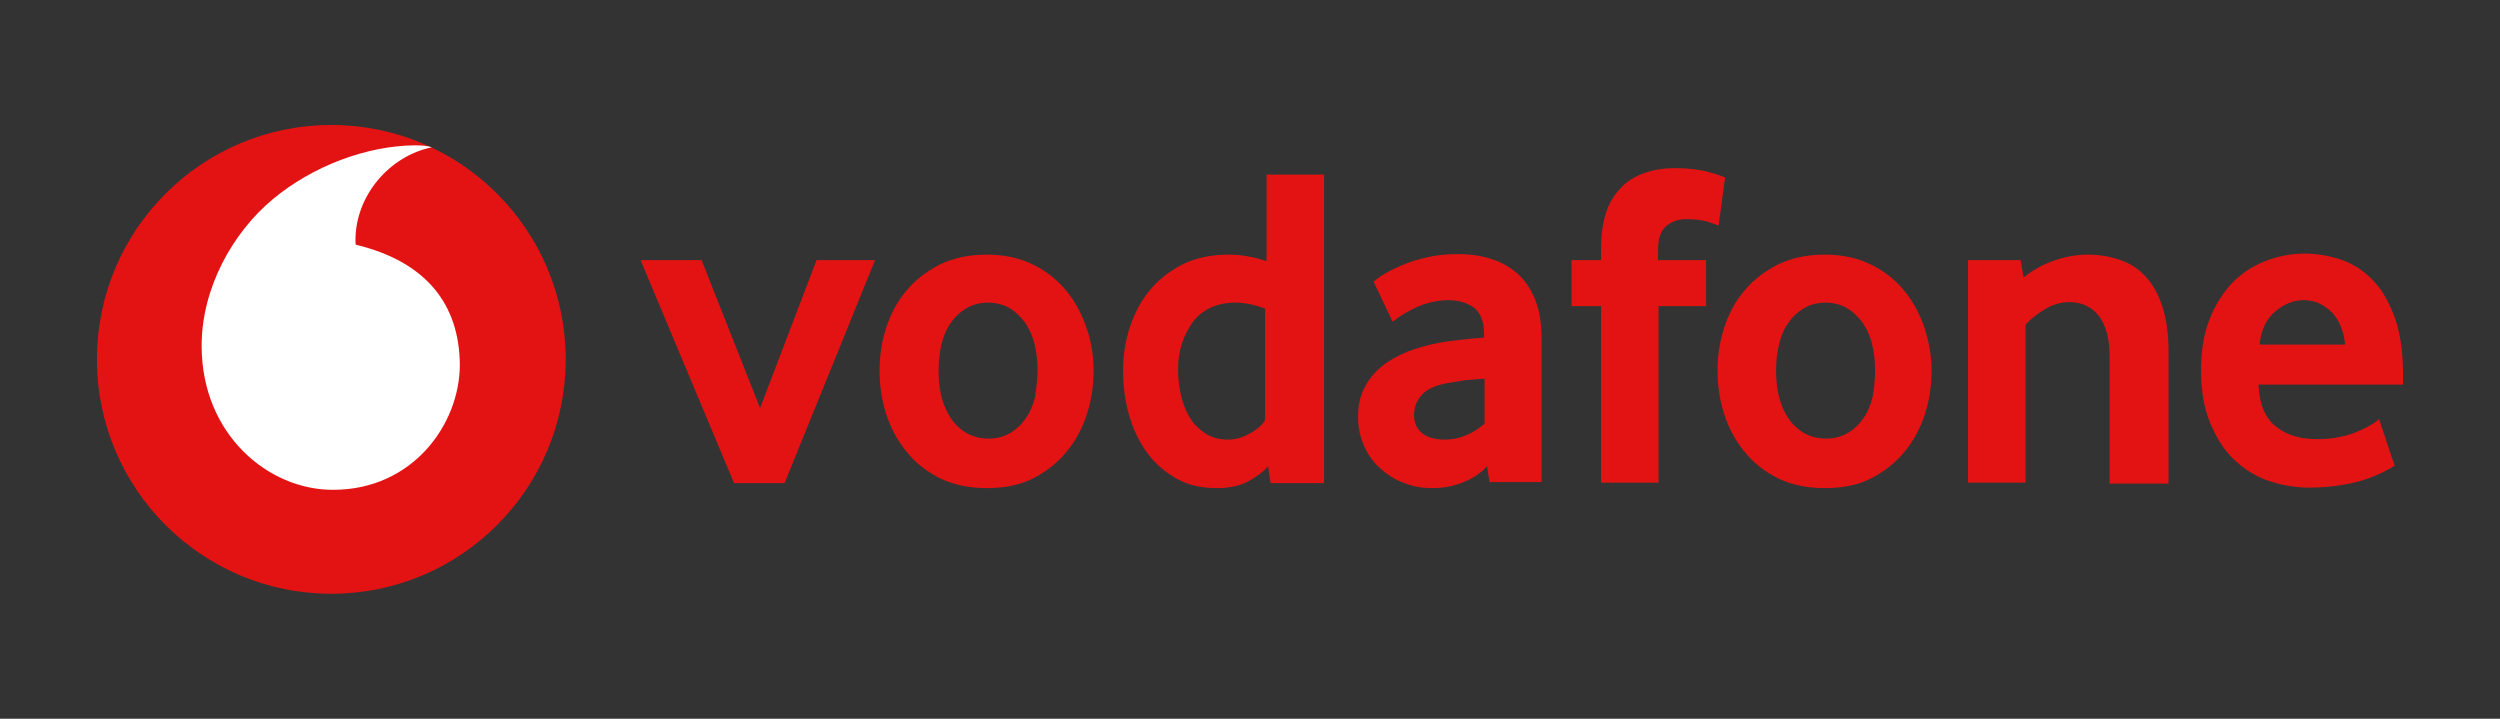
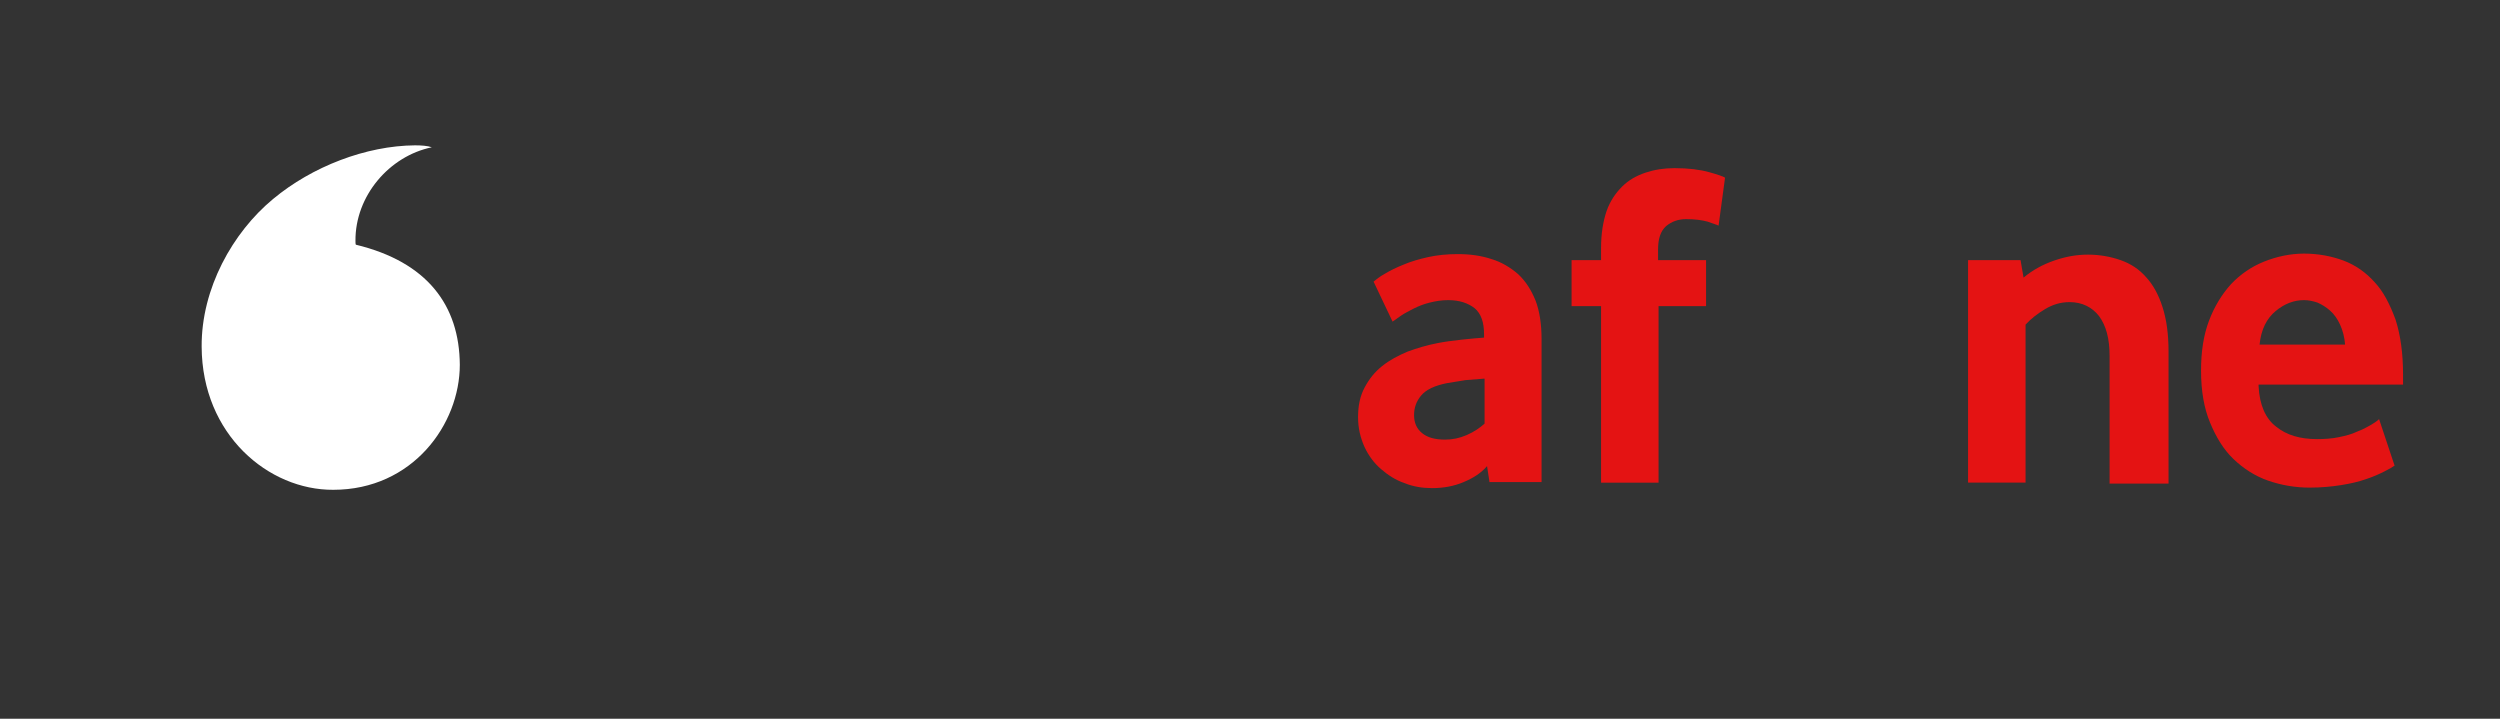
<svg xmlns="http://www.w3.org/2000/svg" version="1.1" id="Ebene_1" x="0px" y="0px" width="200px" height="57.5px" viewBox="100 28.75 200 57.5" enable-background="new 100 28.75 200 57.5" xml:space="preserve">
  <rect x="100" y="28.75" width="200" height="57.5" fill="#333333" stroke="none" />
  <g id="Ebene_9">
    <rect x="100" y="28.75" fill="none" width="200" height="57.5" />
  </g>
  <g id="Ebene_3">
    <g>
      <g id="XMLID_1_">
-         <circle id="XMLID_689_" fill="#E41313" cx="126.505" cy="57.5" r="18.75" />
        <path id="XMLID_688_" fill="#FFFFFF" d="M126.659,67.934c-5.157,0.029-10.495-4.387-10.527-11.447     c-0.031-4.664,2.486-9.144,5.709-11.813c3.13-2.609,7.456-4.267,11.354-4.297c0.491,0,1.011,0.032,1.35,0.155     c-3.407,0.705-6.138,3.897-6.108,7.487c0,0.122,0,0.244,0.032,0.307c5.707,1.381,8.284,4.847,8.316,9.604     C136.786,62.688,133.011,67.934,126.659,67.934z" />
      </g>
      <g id="XMLID_763_">
-         <path id="XMLID_686_" fill="#E41313" d="M158.726,67.399l-7.48-17.84h4.88l4.68,11.84l4.52-11.84h4.68l-7.24,17.84H158.726z" />
-         <path id="XMLID_683_" fill="#E41313" d="M187.486,58.399c0,1.16-0.159,2.32-0.52,3.44c-0.359,1.121-0.879,2.12-1.6,3     c-0.72,0.881-1.6,1.6-2.68,2.16c-1.08,0.56-2.32,0.8-3.76,0.8s-2.68-0.28-3.76-0.8c-1.08-0.561-1.959-1.24-2.68-2.16     c-0.719-0.88-1.239-1.879-1.6-3c-0.36-1.12-0.52-2.28-0.52-3.44c0-1.159,0.16-2.279,0.52-3.399c0.36-1.121,0.88-2.12,1.6-2.96     c0.721-0.88,1.6-1.56,2.68-2.12c1.08-0.52,2.32-0.8,3.76-0.8s2.68,0.28,3.72,0.8c1.08,0.52,1.96,1.239,2.68,2.12     c0.72,0.88,1.24,1.88,1.6,2.96C187.326,56.12,187.486,57.239,187.486,58.399z M183.006,58.399c0-0.76-0.08-1.439-0.24-2.12     c-0.16-0.679-0.44-1.239-0.76-1.719c-0.36-0.48-0.76-0.88-1.24-1.16c-0.48-0.28-1.08-0.44-1.72-0.44c-0.68,0-1.24,0.16-1.72,0.44     c-0.48,0.28-0.92,0.68-1.24,1.16c-0.36,0.479-0.601,1.04-0.76,1.719c-0.16,0.681-0.24,1.36-0.24,2.12     c0,0.761,0.08,1.48,0.24,2.12c0.159,0.64,0.44,1.24,0.76,1.72s0.76,0.881,1.24,1.16c0.52,0.279,1.08,0.44,1.76,0.44     c0.68,0,1.239-0.161,1.719-0.44c0.48-0.28,0.92-0.681,1.24-1.16c0.359-0.479,0.6-1.08,0.76-1.72     C182.885,59.88,183.006,59.159,183.006,58.399z" />
-         <path id="XMLID_680_" fill="#E41313" d="M201.646,67.399l-0.2-1.36c-0.399,0.48-0.959,0.881-1.64,1.24     c-0.679,0.36-1.52,0.52-2.44,0.52c-1.24,0-2.32-0.239-3.24-0.76c-0.92-0.52-1.72-1.2-2.36-2.08c-0.64-0.879-1.12-1.88-1.44-3     c-0.321-1.119-0.48-2.32-0.48-3.561c0-1.159,0.16-2.279,0.52-3.399c0.36-1.121,0.88-2.12,1.56-2.96     c0.72-0.88,1.561-1.56,2.641-2.12c1.04-0.52,2.28-0.8,3.719-0.8c0.921,0,1.961,0.16,3.04,0.52v-6.92h4.6v24.68L201.646,67.399     L201.646,67.399z M201.285,53.479c-0.88-0.36-1.719-0.52-2.48-0.52c-0.8,0-1.44,0.16-2.04,0.44c-0.56,0.28-1.04,0.68-1.4,1.2     s-0.64,1.08-0.84,1.72c-0.2,0.64-0.28,1.28-0.28,1.96c0,0.76,0.08,1.44,0.24,2.12c0.16,0.679,0.4,1.279,0.72,1.8     c0.32,0.52,0.76,0.921,1.24,1.24c0.52,0.319,1.081,0.479,1.8,0.479c0.56,0,1.16-0.16,1.72-0.479c0.601-0.32,1-0.68,1.241-1.08     v-8.88H201.285z" />
        <path id="XMLID_672_" fill="#E41313" d="M219.165,67.359l-0.2-1.32c-0.479,0.561-1.119,0.961-1.88,1.28     c-0.76,0.321-1.599,0.48-2.52,0.48c-0.761,0-1.521-0.12-2.199-0.4c-0.72-0.239-1.321-0.64-1.881-1.12     c-0.56-0.479-0.999-1.079-1.319-1.76c-0.321-0.72-0.521-1.479-0.521-2.4c0-0.92,0.16-1.68,0.521-2.36     c0.359-0.68,0.799-1.239,1.4-1.72c0.6-0.48,1.279-0.84,2.039-1.16c0.76-0.28,1.561-0.52,2.399-0.68     c0.601-0.12,1.241-0.199,1.961-0.28s1.28-0.121,1.76-0.161V55.52c0-1-0.239-1.68-0.761-2.12c-0.52-0.4-1.199-0.64-2.119-0.64     c-0.52,0-1,0.08-1.48,0.2c-0.479,0.12-0.879,0.28-1.279,0.48c-0.36,0.2-0.72,0.36-1,0.56c-0.281,0.2-0.52,0.361-0.68,0.48     l-1.521-3.201c0.201-0.16,0.481-0.4,0.922-0.64c0.398-0.24,0.879-0.479,1.479-0.72c0.561-0.24,1.24-0.44,1.961-0.601     c0.72-0.159,1.52-0.24,2.361-0.24c1,0,1.879,0.121,2.719,0.4c0.801,0.24,1.52,0.68,2.119,1.2c0.6,0.561,1.041,1.24,1.4,2.12     c0.32,0.84,0.479,1.88,0.479,3.08v11.439h-4.159L219.165,67.359L219.165,67.359z M218.766,59.039c-0.48,0.04-1,0.08-1.52,0.12     c-0.521,0.08-1,0.16-1.48,0.24c-1,0.199-1.68,0.521-2.08,1c-0.4,0.48-0.561,0.999-0.561,1.56c0,0.6,0.2,1.08,0.641,1.44     c0.439,0.359,1.039,0.52,1.84,0.52c0.6,0,1.16-0.119,1.719-0.359c0.561-0.241,1.041-0.56,1.441-0.921V59.039L218.766,59.039z" />
        <path id="XMLID_670_" fill="#E41313" d="M237.487,46.8c-0.161-0.08-0.441-0.16-0.881-0.32c-0.439-0.12-1-0.2-1.721-0.2     c-0.64,0-1.159,0.2-1.6,0.561c-0.439,0.4-0.64,1-0.64,1.88v0.84h3.841v3.68h-3.801v14.12h-4.6v-14.12h-2.359v-3.68h2.359V48.6     c0-1.16,0.16-2.12,0.439-2.959c0.281-0.801,0.72-1.44,1.24-1.96c0.52-0.521,1.16-0.88,1.88-1.12s1.479-0.36,2.32-0.36     c1.12,0,2.04,0.12,2.761,0.32c0.719,0.2,1.158,0.359,1.279,0.44L237.487,46.8z" />
-         <path id="XMLID_667_" fill="#E41313" d="M254.526,58.399c0,1.16-0.16,2.32-0.52,3.44c-0.36,1.121-0.881,2.12-1.6,3     c-0.721,0.881-1.602,1.6-2.682,2.16c-1.079,0.56-2.318,0.8-3.76,0.8c-1.439,0-2.68-0.28-3.76-0.8     c-1.08-0.561-1.959-1.24-2.68-2.16c-0.719-0.88-1.239-1.879-1.6-3c-0.359-1.12-0.52-2.28-0.52-3.44     c0-1.159,0.16-2.279,0.52-3.399c0.361-1.121,0.881-2.12,1.6-2.96c0.721-0.88,1.6-1.56,2.68-2.12c1.08-0.52,2.32-0.8,3.76-0.8     c1.441,0,2.68,0.28,3.72,0.8c1.08,0.52,1.962,1.239,2.681,2.12c0.72,0.88,1.24,1.88,1.6,2.96     C254.324,56.12,254.526,57.239,254.526,58.399z M250.006,58.399c0-0.76-0.08-1.439-0.24-2.12c-0.159-0.679-0.44-1.239-0.76-1.719     c-0.361-0.48-0.76-0.88-1.24-1.16c-0.48-0.28-1.08-0.44-1.721-0.44c-0.679,0-1.239,0.16-1.719,0.44     c-0.48,0.28-0.92,0.68-1.24,1.16c-0.359,0.479-0.6,1.04-0.76,1.719c-0.16,0.681-0.24,1.36-0.24,2.12c0,0.761,0.08,1.48,0.24,2.12     s0.44,1.24,0.76,1.72c0.321,0.479,0.76,0.881,1.24,1.16c0.52,0.279,1.08,0.44,1.76,0.44c0.681,0,1.24-0.161,1.721-0.44     c0.479-0.28,0.92-0.681,1.24-1.16c0.359-0.479,0.599-1.08,0.76-1.72C249.926,59.88,250.006,59.159,250.006,58.399z" />
        <path id="XMLID_665_" fill="#E41313" d="M268.766,67.399v-10.2c0-1.359-0.28-2.399-0.841-3.16c-0.56-0.72-1.359-1.12-2.36-1.12     c-0.719,0-1.36,0.2-1.959,0.56c-0.601,0.361-1.12,0.76-1.561,1.24v12.64h-4.6v-17.8h4.199l0.24,1.4     c0.721-0.601,1.52-1.04,2.439-1.36c0.92-0.319,1.801-0.479,2.72-0.479c0.92,0,1.8,0.16,2.6,0.439     c0.802,0.28,1.48,0.721,2.04,1.36c0.561,0.6,1,1.4,1.32,2.4s0.48,2.16,0.48,3.56v10.561h-4.72L268.766,67.399L268.766,67.399z" />
        <path id="XMLID_662_" fill="#E41313" d="M280.686,59.64c0.079,1.52,0.559,2.6,1.4,3.239c0.84,0.681,1.919,1,3.28,1     c0.599,0,1.2-0.039,1.759-0.159c0.561-0.12,1.04-0.24,1.441-0.44c0.439-0.159,0.8-0.359,1.079-0.52     c0.28-0.16,0.52-0.32,0.681-0.481l1.24,3.721c-0.161,0.12-0.441,0.279-0.842,0.479c-0.399,0.201-0.84,0.4-1.439,0.601     c-0.561,0.199-1.24,0.36-2,0.479c-0.76,0.12-1.601,0.2-2.52,0.2c-1.16,0-2.28-0.2-3.32-0.56c-1.04-0.36-1.96-0.96-2.761-1.72     c-0.8-0.761-1.399-1.761-1.88-2.921s-0.72-2.52-0.72-4.16c0-1.52,0.199-2.839,0.64-4c0.439-1.16,1.04-2.12,1.76-2.919     c0.76-0.801,1.641-1.4,2.641-1.801c1-0.399,2.08-0.64,3.2-0.64c1.119,0,2.199,0.201,3.159,0.56c0.961,0.36,1.801,0.96,2.48,1.721     c0.719,0.76,1.239,1.8,1.68,3c0.4,1.24,0.6,2.72,0.6,4.399v0.8h-11.56L280.686,59.64L280.686,59.64z M287.606,56.319     c-0.04-0.6-0.199-1.16-0.4-1.6c-0.199-0.44-0.48-0.84-0.799-1.12c-0.322-0.28-0.641-0.48-1.002-0.64     c-0.359-0.12-0.719-0.2-1.078-0.2c-0.801,0-1.561,0.28-2.281,0.88c-0.721,0.6-1.16,1.479-1.281,2.68H287.606z" />
      </g>
    </g>
  </g>
</svg>